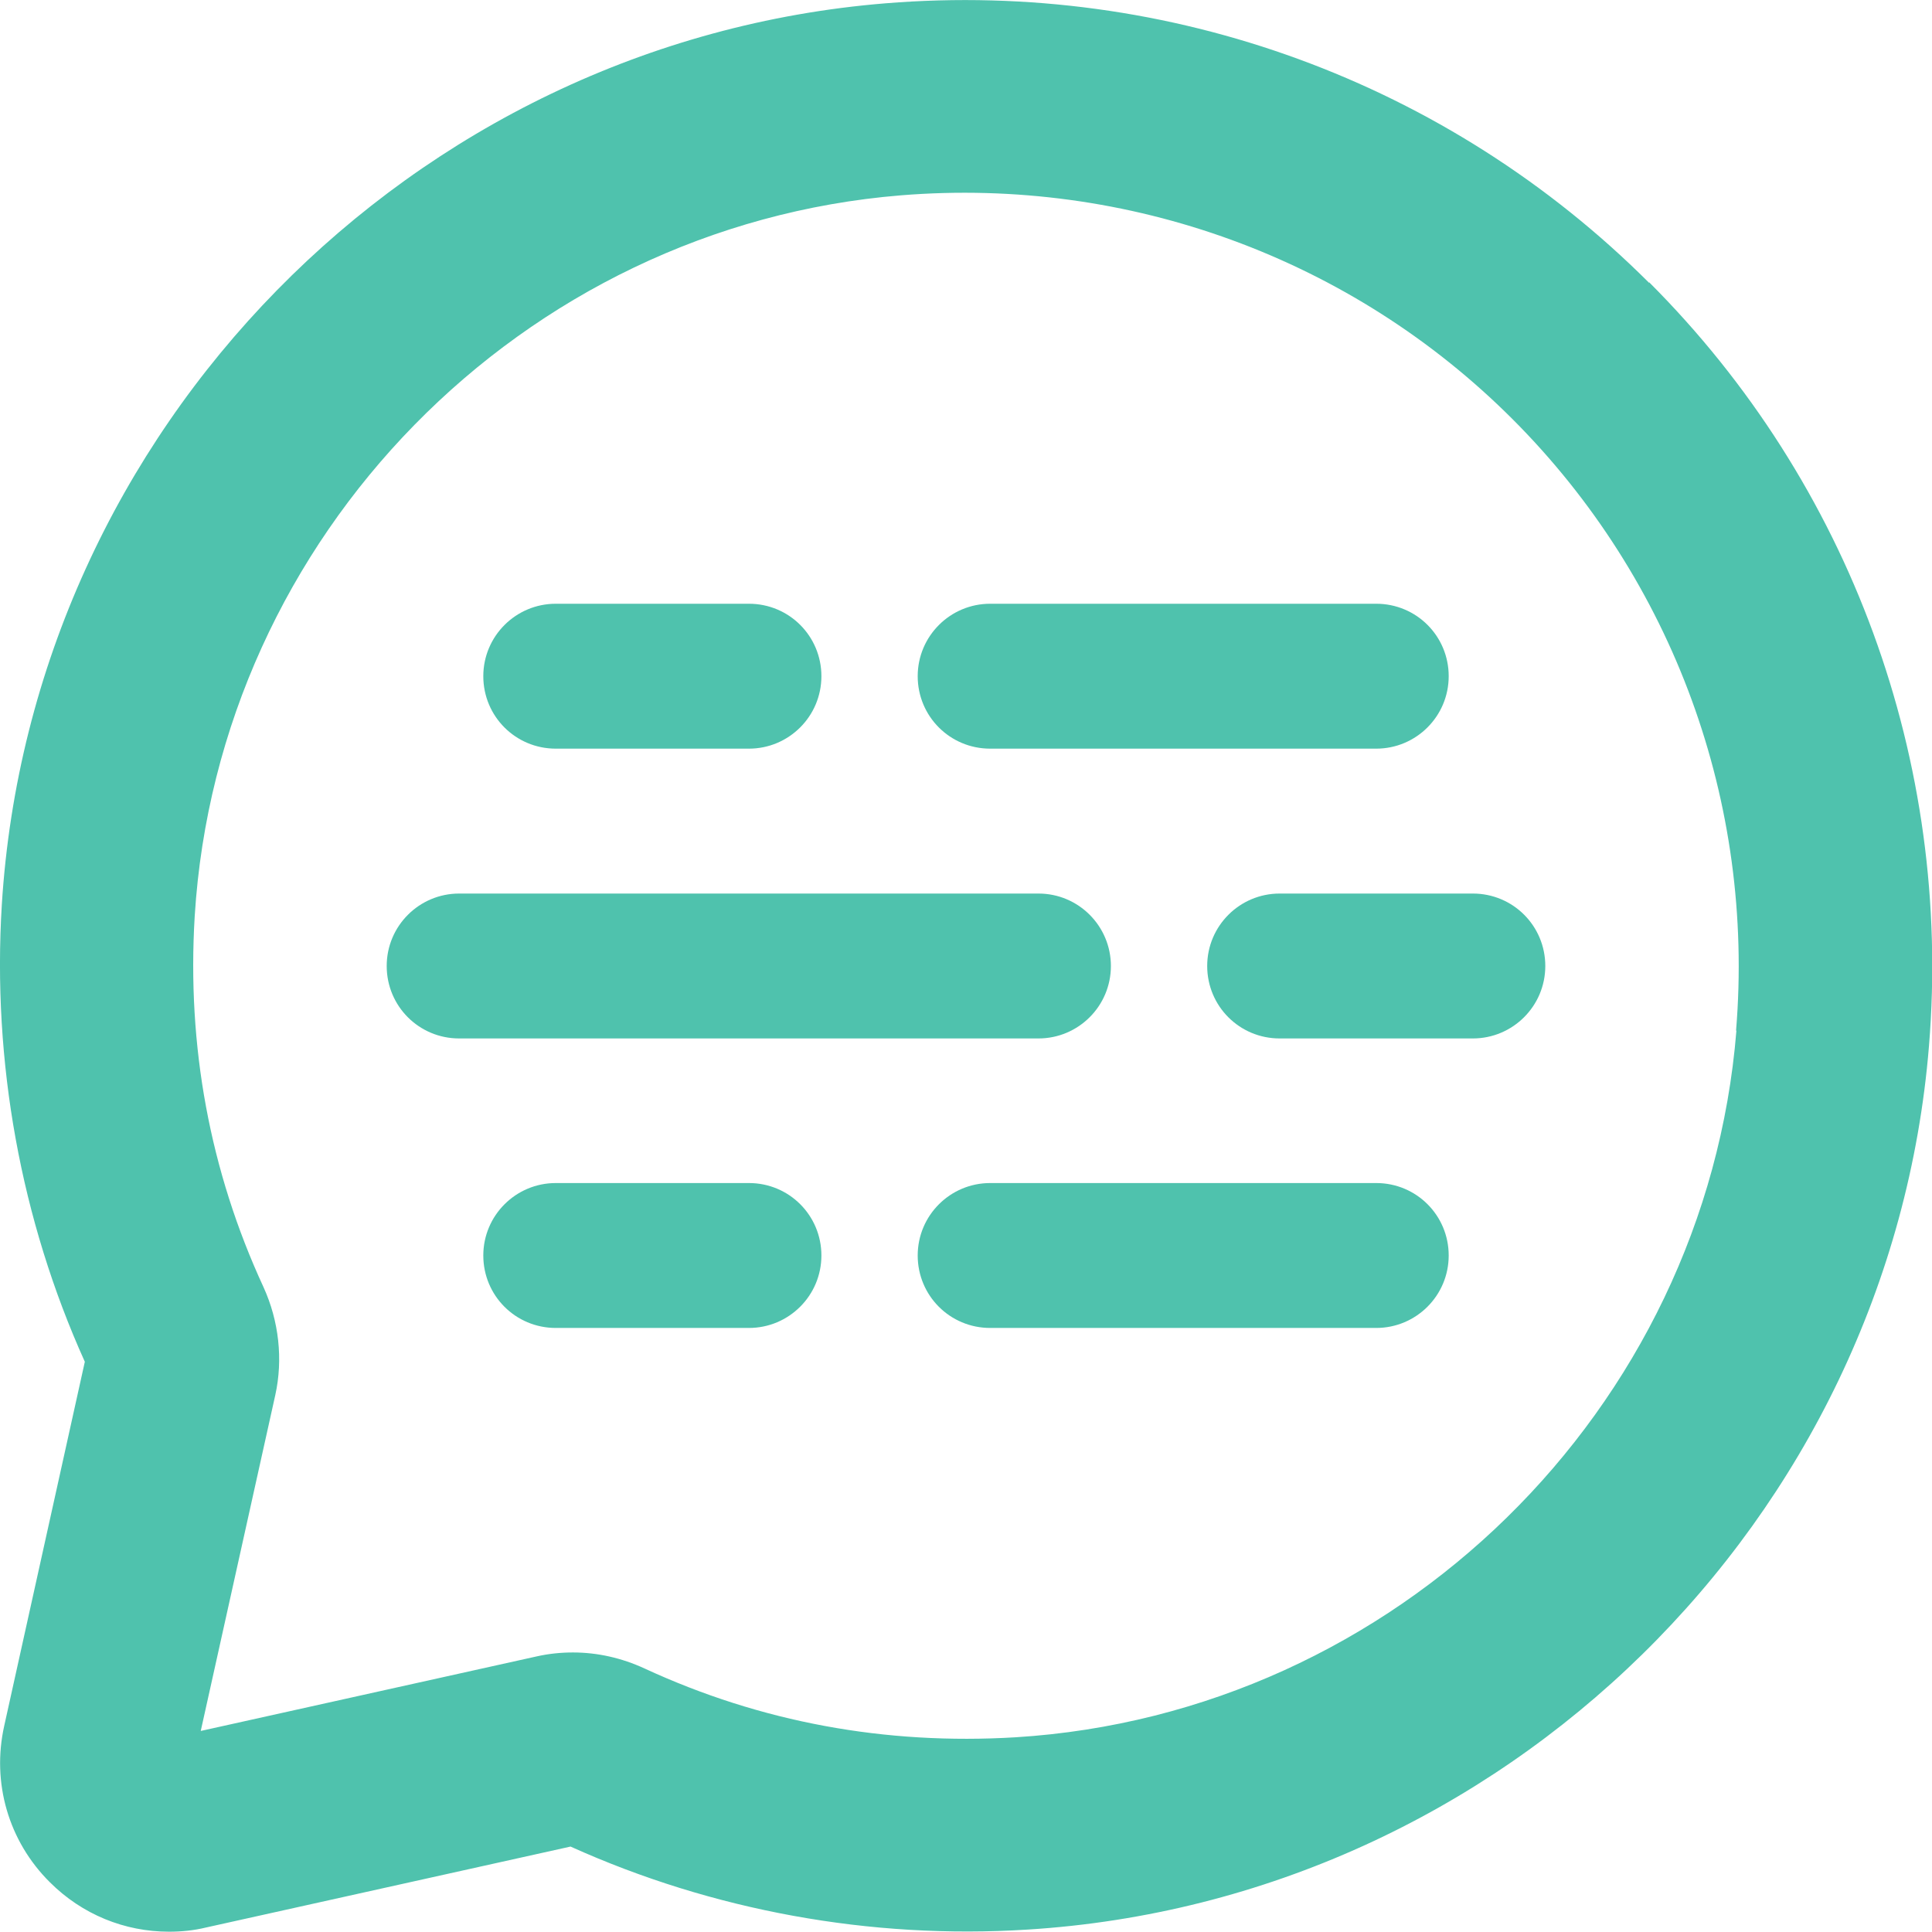
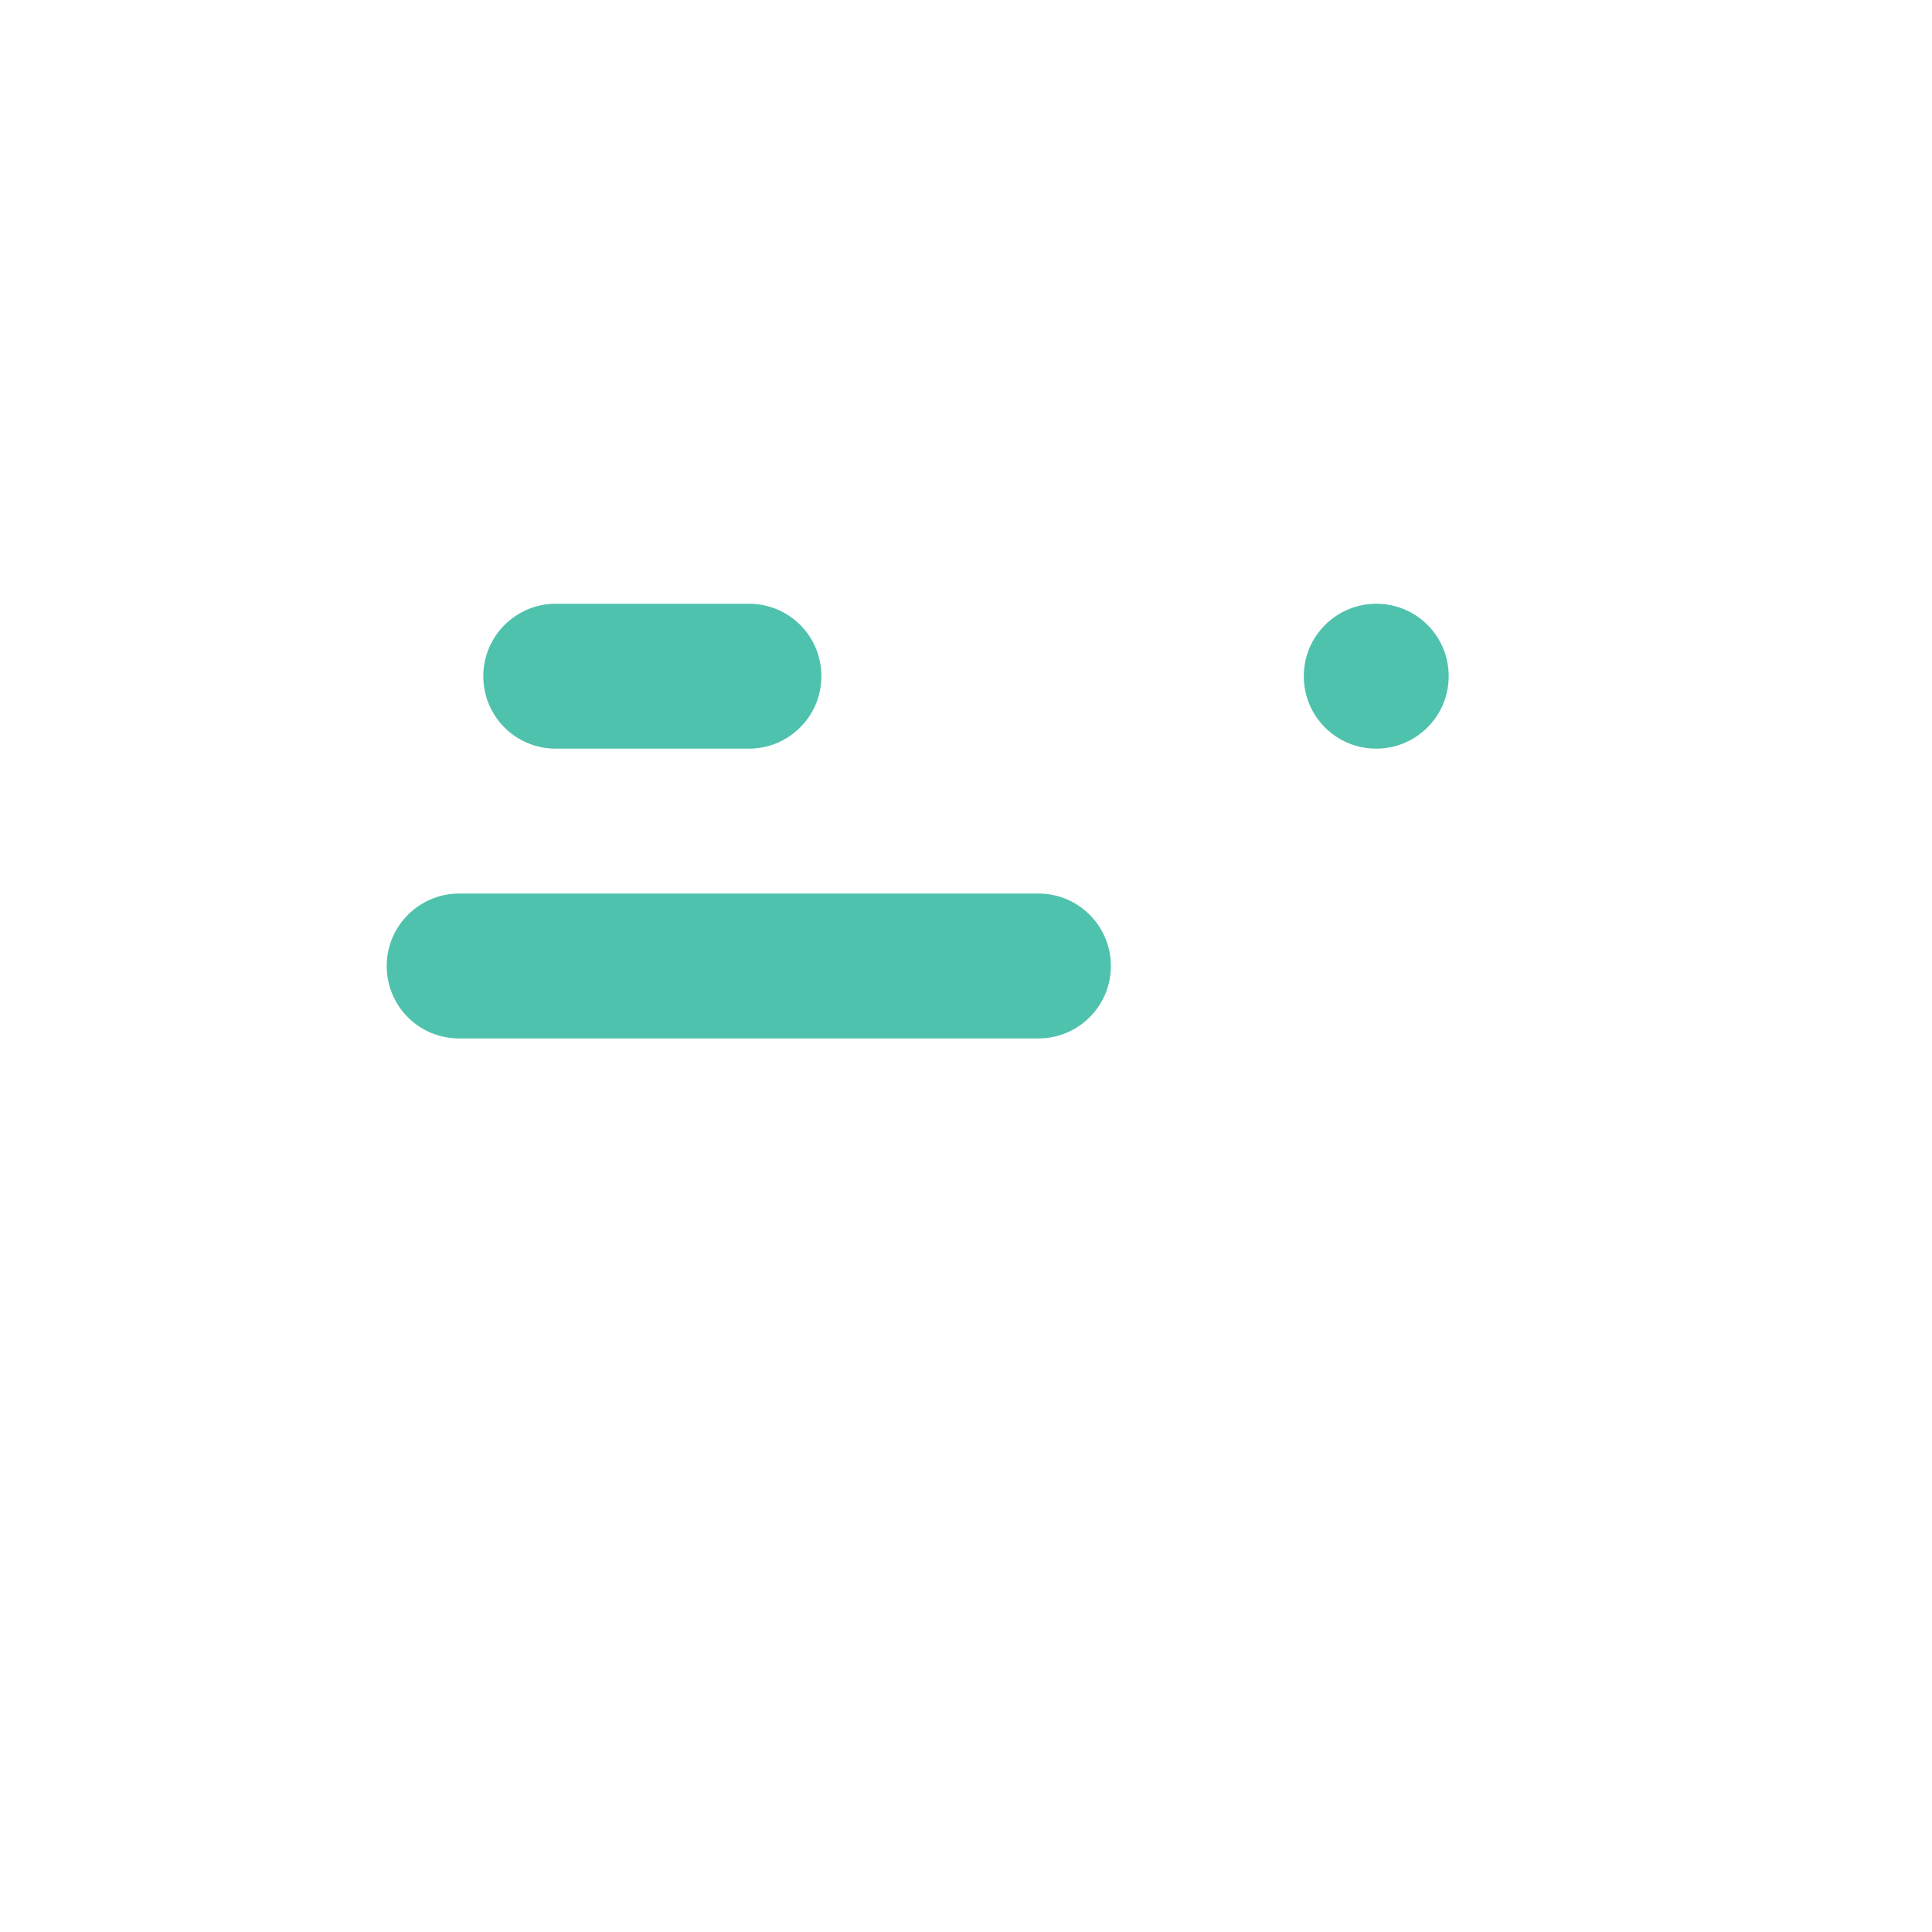
<svg xmlns="http://www.w3.org/2000/svg" id="Layer_1" viewBox="0 0 64 64">
  <defs>
    <style>.cls-1{fill:#4fc2ad;}</style>
  </defs>
-   <path class="cls-1" d="M54.63,9.37C47.97,2.72,38.75-.66,29.33,.11,13.62,1.39,1.04,14.23,.06,29.97c-.32,5.21,.63,10.44,2.75,15.14L.14,57.17c-.42,1.88,.14,3.82,1.51,5.18,1.07,1.07,2.48,1.64,3.95,1.64,.41,0,.82-.04,1.23-.14l12.07-2.68c4.7,2.12,9.93,3.08,15.14,2.75,15.75-.98,28.58-13.56,29.86-29.27,.77-9.42-2.61-18.64-9.27-25.3Zm2.89,24.78c-1.02,12.56-11.29,22.62-23.88,23.4-4.31,.26-8.44-.5-12.29-2.28-.76-.35-1.56-.53-2.37-.53-.4,0-.8,.04-1.2,.13l-11.13,2.47,2.47-11.13c.26-1.18,.12-2.45-.39-3.57-1.78-3.85-2.54-7.99-2.28-12.29,.78-12.59,10.84-22.86,23.4-23.88,7.54-.61,14.93,2.09,20.25,7.41,5.33,5.33,8.03,12.71,7.41,20.25Z" />
  <path class="cls-1" d="M36.8,32c0-1.32-1.07-2.4-2.4-2.4H15.21c-1.32,0-2.4,1.07-2.4,2.4s1.07,2.4,2.4,2.4h19.19c1.32,0,2.4-1.07,2.4-2.4Z" />
-   <path class="cls-1" d="M42.39,29.6c-1.32,0-2.4,1.07-2.4,2.4s1.07,2.4,2.4,2.4h6.4c1.32,0,2.4-1.07,2.4-2.4s-1.07-2.4-2.4-2.4h-6.4Z" />
-   <path class="cls-1" d="M24.81,39.19h-6.4c-1.32,0-2.4,1.07-2.4,2.4s1.07,2.4,2.4,2.4h6.4c1.32,0,2.4-1.07,2.4-2.4s-1.07-2.4-2.4-2.4Z" />
-   <path class="cls-1" d="M45.59,39.19h-12.79c-1.32,0-2.4,1.07-2.4,2.4s1.07,2.4,2.4,2.4h12.79c1.32,0,2.4-1.07,2.4-2.4s-1.07-2.4-2.4-2.4Z" />
  <path class="cls-1" d="M18.41,24.8h6.4c1.32,0,2.4-1.07,2.4-2.4s-1.07-2.4-2.4-2.4h-6.4c-1.32,0-2.4,1.07-2.4,2.4s1.07,2.4,2.4,2.4Z" />
-   <path class="cls-1" d="M32.8,24.8h12.79c1.32,0,2.4-1.07,2.4-2.4s-1.07-2.4-2.4-2.4h-12.79c-1.32,0-2.4,1.07-2.4,2.4s1.07,2.4,2.4,2.4Z" />
+   <path class="cls-1" d="M32.8,24.8h12.79c1.32,0,2.4-1.07,2.4-2.4s-1.07-2.4-2.4-2.4c-1.32,0-2.4,1.07-2.4,2.4s1.07,2.4,2.4,2.4Z" />
</svg>